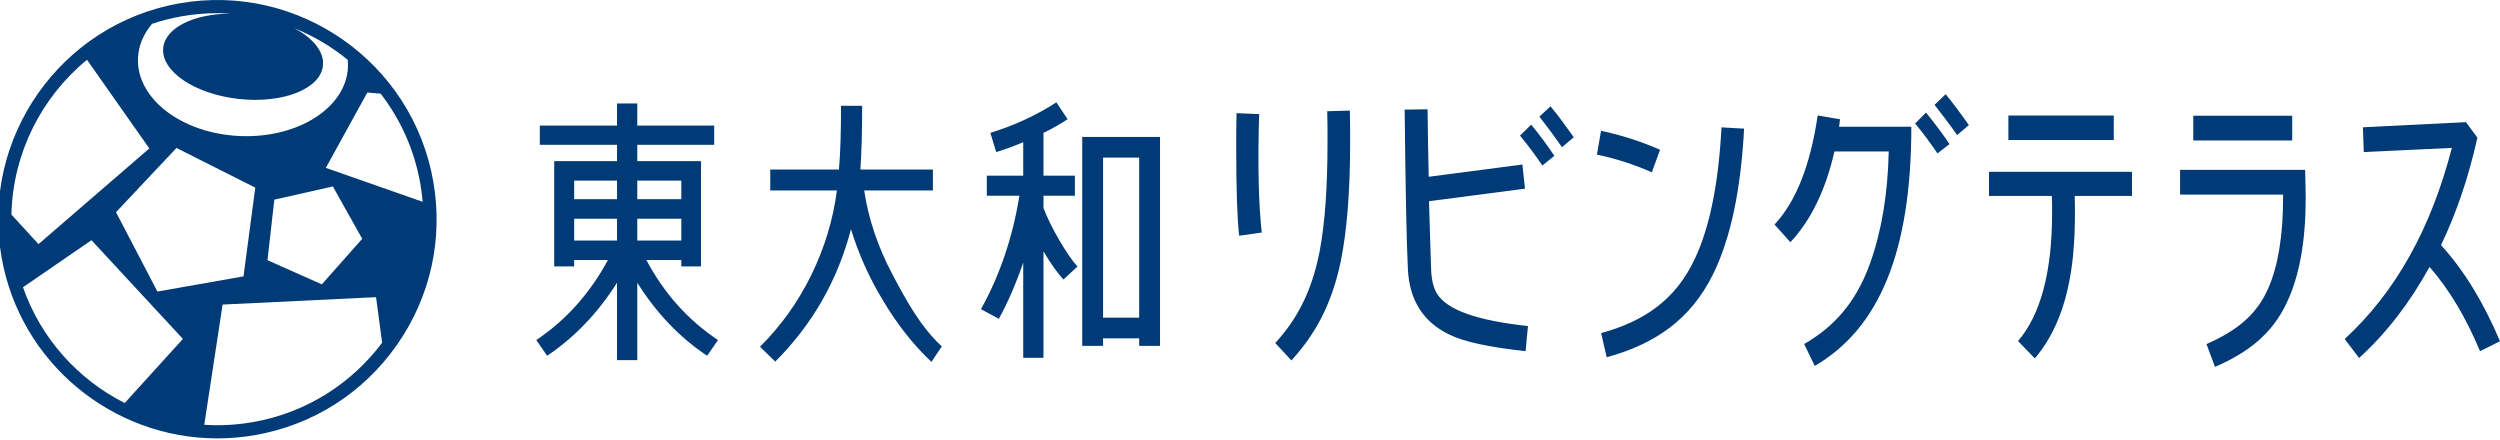
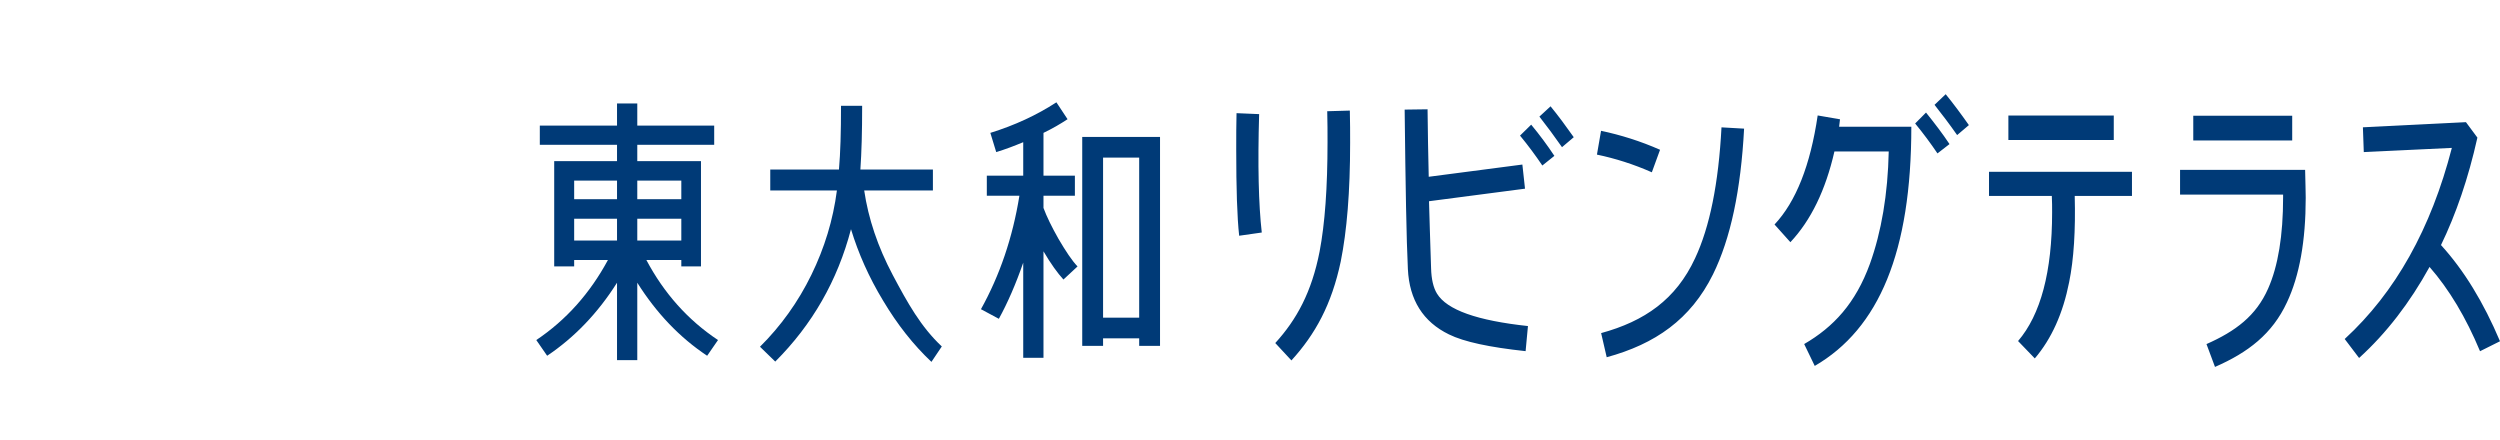
<svg xmlns="http://www.w3.org/2000/svg" id="_レイヤー_2" viewBox="0 0 341.533 60.081">
  <defs>
    <style>.cls-1{fill:none;}.cls-1,.cls-2{stroke-width:0px;}.cls-2{fill:#003a77;}.cls-3{clip-path:url(#clippath);}</style>
    <clipPath id="clippath">
      <rect class="cls-1" width="60.249" height="60.081" />
    </clipPath>
  </defs>
  <g id="_レイヤー_1-2">
    <path class="cls-2" d="M98.09,46.455c-4.13-2.743-7.379-6.4-9.785-10.931h4.772v.874h2.687v-14.389h-8.702v-2.226h10.507v-2.624h-10.507v-3.021h-2.768v3.021h-10.548v2.624h10.548v2.226h-8.582v14.389h2.727v-.874h4.612c-2.447,4.531-5.695,8.188-9.786,10.931l1.484,2.147c3.73-2.504,6.938-5.844,9.545-9.978v10.575h2.768v-10.575c2.606,4.134,5.775,7.474,9.545,9.978l1.483-2.147ZM93.077,27.216h-6.016v-2.544h6.016v2.544ZM93.077,32.861h-6.016v-2.981h6.016v2.981ZM84.294,27.216h-5.855v-2.544h5.855v2.544ZM84.294,32.861h-5.855v-2.981h5.855v2.981ZM128.663,47.33c-2.847-2.663-4.666-5.923-6.711-9.779-2.045-3.856-3.329-7.712-3.89-11.528h9.385v-2.862h-9.907c.161-2.385.241-5.088.241-8.705h-2.888c0,3.656-.08,6.36-.28,8.705h-9.385v2.862h9.104c-.522,4.015-1.685,7.831-3.489,11.528-1.805,3.697-4.171,6.996-7.019,9.818l2.086,2.028c5.053-5.049,8.502-11.051,10.347-18.087,1.003,3.3,2.447,6.559,4.372,9.739,1.964,3.299,4.17,6.082,6.617,8.387l1.417-2.106ZM158.475,47.25v-28.541h-10.628v28.541h2.847v-1.033h4.933v1.033h2.848ZM147.205,36.398c-.762-.795-1.604-2.067-2.607-3.776-.922-1.63-1.604-3.021-2.045-4.214v-1.669h4.291v-2.743h-4.291v-5.843c1.243-.596,2.326-1.232,3.289-1.868l-1.524-2.306c-2.688,1.749-5.695,3.14-9.024,4.174l.802,2.623c1.203-.357,2.446-.834,3.69-1.351v4.571h-4.974v2.743h4.452c-.922,5.724-2.687,10.891-5.254,15.502l2.447,1.312c1.203-2.186,2.326-4.77,3.329-7.672v13.001h2.767v-14.551c1.002,1.71,1.925,2.981,2.727,3.856l1.925-1.789ZM155.627,43.394h-4.933v-21.863h4.933v21.863Z" />
    <path class="cls-2" d="M184.446,19.546c0-1.406,0-2.901-.04-4.439l-3.088.088c.04,1.494.04,2.9.04,4.219,0,6.197-.361,11.164-1.082,14.944-1.083,5.537-3.129,9.298-6.057,12.506l2.206,2.374c3.249-3.56,5.495-7.629,6.738-13.518.842-4.176,1.283-9.537,1.283-16.174M172.375,31.765c-.441-3.868-.562-9.274-.361-16.175l-3.088-.131c-.041,1.538-.041,3.208-.041,5.01,0,5.274.121,9.186.402,11.735l3.088-.439ZM214.995,18.744c-1.083-1.538-2.125-2.945-3.168-4.22l-1.524,1.407c1.002,1.275,2.045,2.681,3.088,4.175l1.604-1.362ZM212.348,21.293c-.962-1.451-2.005-2.857-3.168-4.263l-1.524,1.494c1.123,1.362,2.125,2.725,3.048,4.087l1.644-1.318ZM208.738,44.543c-6.938-.747-11.069-2.198-12.432-4.439-.481-.791-.762-1.934-.802-3.473-.12-4.087-.241-7.119-.281-9.141l13.114-1.714-.361-3.297-12.793,1.671c-.08-3.165-.12-6.012-.16-9.22l-3.129.043c.121,10.592.241,17.659.441,21.791.201,4.219,2.086,7.207,5.615,8.921,2.045,1.011,5.535,1.759,10.468,2.286l.32-3.428ZM226.786,20.462c-2.687-1.187-5.374-2.022-8.061-2.593l-.562,3.252c2.527.528,5.014,1.319,7.5,2.417l1.123-3.076ZM238.267,17.574l-3.088-.176c-.401,7.648-1.604,13.625-3.61,17.888-2.606,5.626-6.898,8.595-12.833,10.221l.762,3.297c6.617-1.802,11.47-5.167,14.518-11.32,2.406-4.879,3.81-11.515,4.251-19.91M268.975,17.091c-1.083-1.539-2.126-2.945-3.169-4.22l-1.524,1.45c1.003,1.275,2.045,2.638,3.088,4.132l1.605-1.362ZM266.327,19.684c-.962-1.451-2.045-2.857-3.208-4.308l-1.484,1.495c1.123,1.362,2.126,2.725,3.048,4.087l1.644-1.274ZM261.114,17.31h-9.866l.12-1.011-3.048-.527c-1.003,6.812-2.968,11.779-5.895,14.899l2.165,2.417c2.808-2.988,4.813-7.119,6.016-12.394h7.42c-.121,5.846-1.003,10.988-2.567,15.339-1.966,5.406-4.973,8.64-8.984,10.969l1.444,2.988c8.783-5.098,13.195-15.583,13.195-32.68M288.769,15.785h-14.398v3.341h14.398v-3.341ZM291.255,26.769v-3.296h-19.531v3.296h8.582c.04.791.04,1.538.04,2.242,0,8.13-1.564,13.976-4.652,17.58l2.286,2.373c2.286-2.681,3.85-6.153,4.692-10.416.642-3.164.883-7.076.762-11.779h7.821ZM313.146,15.81h-13.516v3.384h13.516v-3.384ZM314.991,27.027c0-.703-.041-1.978-.081-3.823h-17.085v3.384h14.077v.351c0,5.231-.682,9.406-2.045,12.482-1.645,3.736-4.452,5.827-8.422,7.585l1.163,3.12c4.532-1.977,7.82-4.507,9.826-8.815,1.724-3.647,2.567-8.438,2.567-14.284M341.533,46.62c-2.246-5.318-4.933-9.713-8.061-13.141,2.045-4.22,3.73-9.098,4.973-14.68l-1.564-2.11-14.077.703.12,3.385,12.032-.572c-2.848,11.032-7.7,19.734-14.639,26.107l1.966,2.593c3.729-3.384,6.938-7.559,9.625-12.438,2.687,3.077,4.973,6.9,6.898,11.515l2.727-1.362Z" />
    <g class="cls-3">
-       <path class="cls-2" d="M44.512,22.933l5.67-10.294,1.821.155c2.687,3.481,4.597,7.641,5.412,12.264.148.839.254,1.676.326,2.51l-13.229-4.635ZM34.585,57.662c-1.646.29-3.283.43-4.9.43-.597,0-1.19-.026-1.78-.063l2.506-16.422,20.962-1.011.832,6.222c-4.139,5.525-10.3,9.553-17.62,10.844M17.035,55.061c-6.363-3.218-11.445-8.806-13.896-15.817l9.357-6.429,12.492,13.484-7.953,8.762ZM11.884,8.166l8.516,12.112-15.14,13.073-3.7-4.038c.184-8.325,4.079-16.022,10.324-21.147M34.875,25.633l-1.609,12.123-11.76,2.074-5.659-10.842,8.262-8.775,10.766,5.42ZM37.477,27.275l7.998-1.806,4.009,7.153-5.52,6.226-7.421-3.304.934-8.269ZM18.849,7.932c.076-1.721.768-3.312,1.923-4.679,1.301-.434,2.649-.779,4.039-1.024,1.646-.291,3.284-.431,4.901-.431.6,0,1.196.026,1.79.064-4.961.01-8.888,1.893-9.202,4.648-.362,3.179,4.228,6.314,10.252,7,6.025.687,11.203-1.335,11.565-4.515.218-1.91-1.354-3.803-3.949-5.16,2.652,1.07,5.126,2.532,7.332,4.333.034.335.05.674.035,1.016-.242,5.537-6.859,9.746-14.781,9.4-7.921-.346-14.146-5.115-13.905-10.652M59.184,24.746C56.317,8.487,40.756-2.408,24.499.459,8.24,3.326-2.655,18.886.212,35.144c2.558,14.508,15.222,24.745,29.472,24.745,1.719,0,3.463-.149,5.213-.458,7.876-1.389,14.74-5.761,19.327-12.312,4.587-6.552,6.349-14.497,4.96-22.373" />
-     </g>
+       </g>
  </g>
</svg>